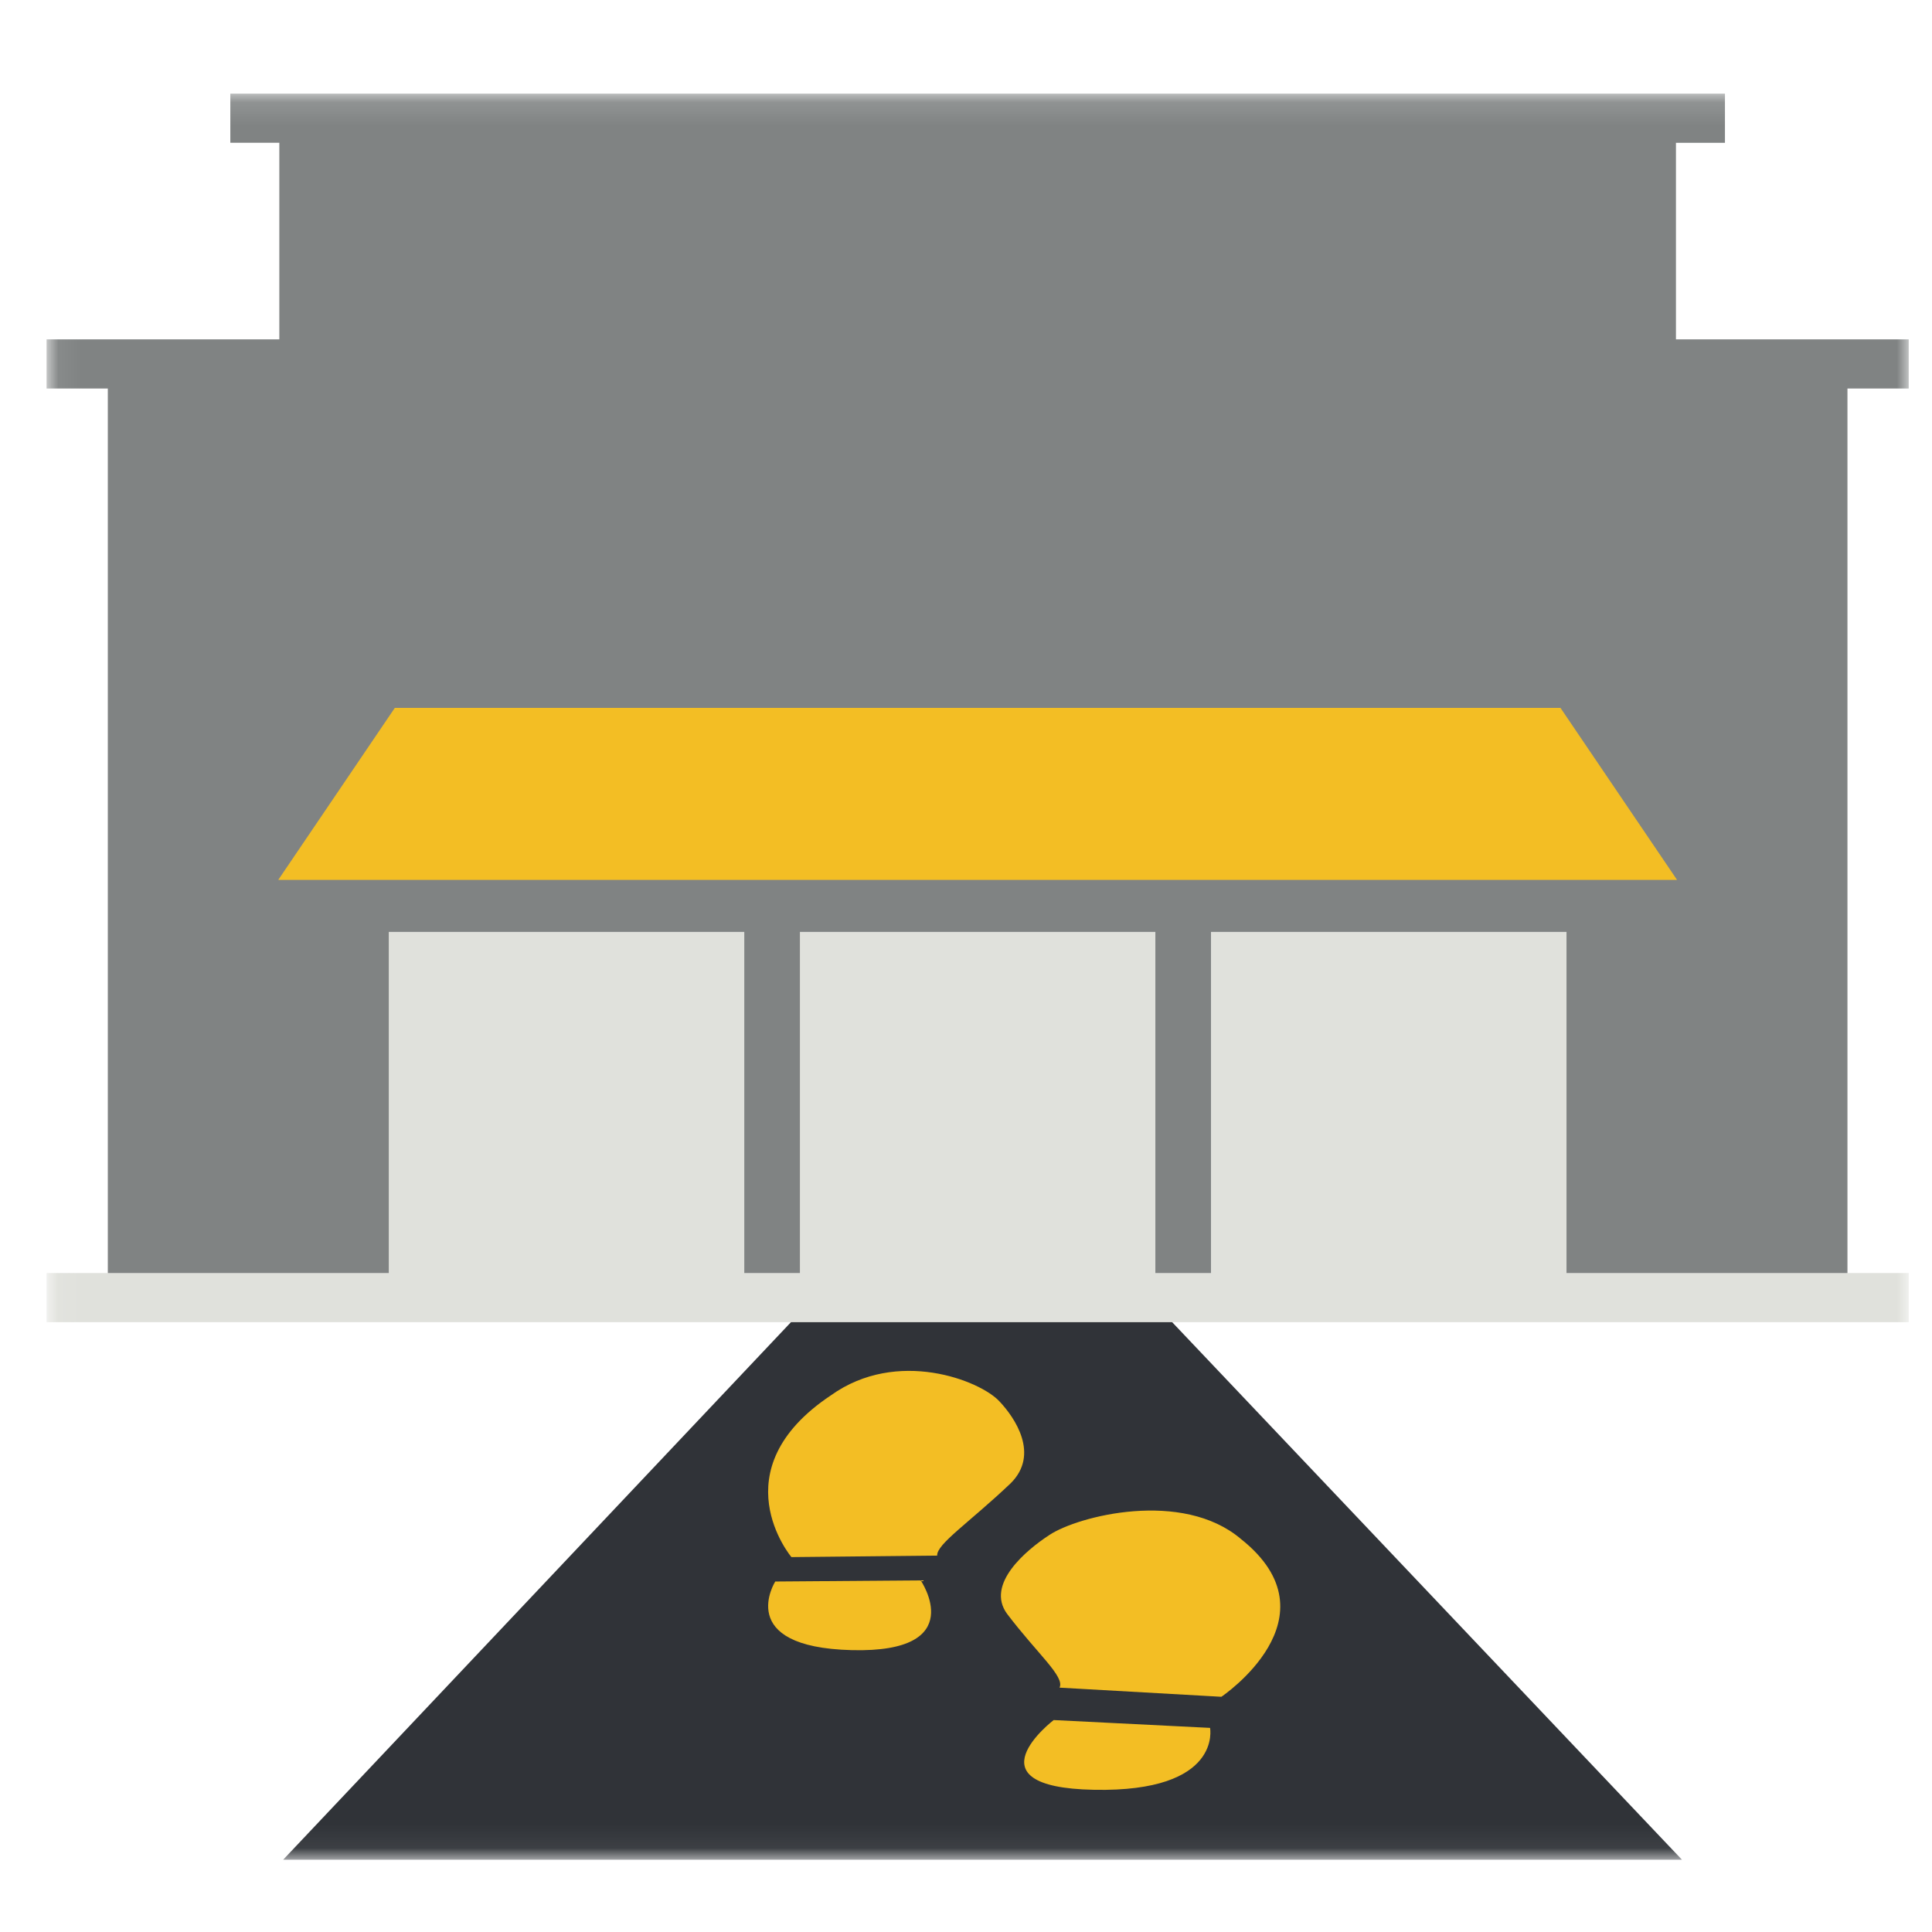
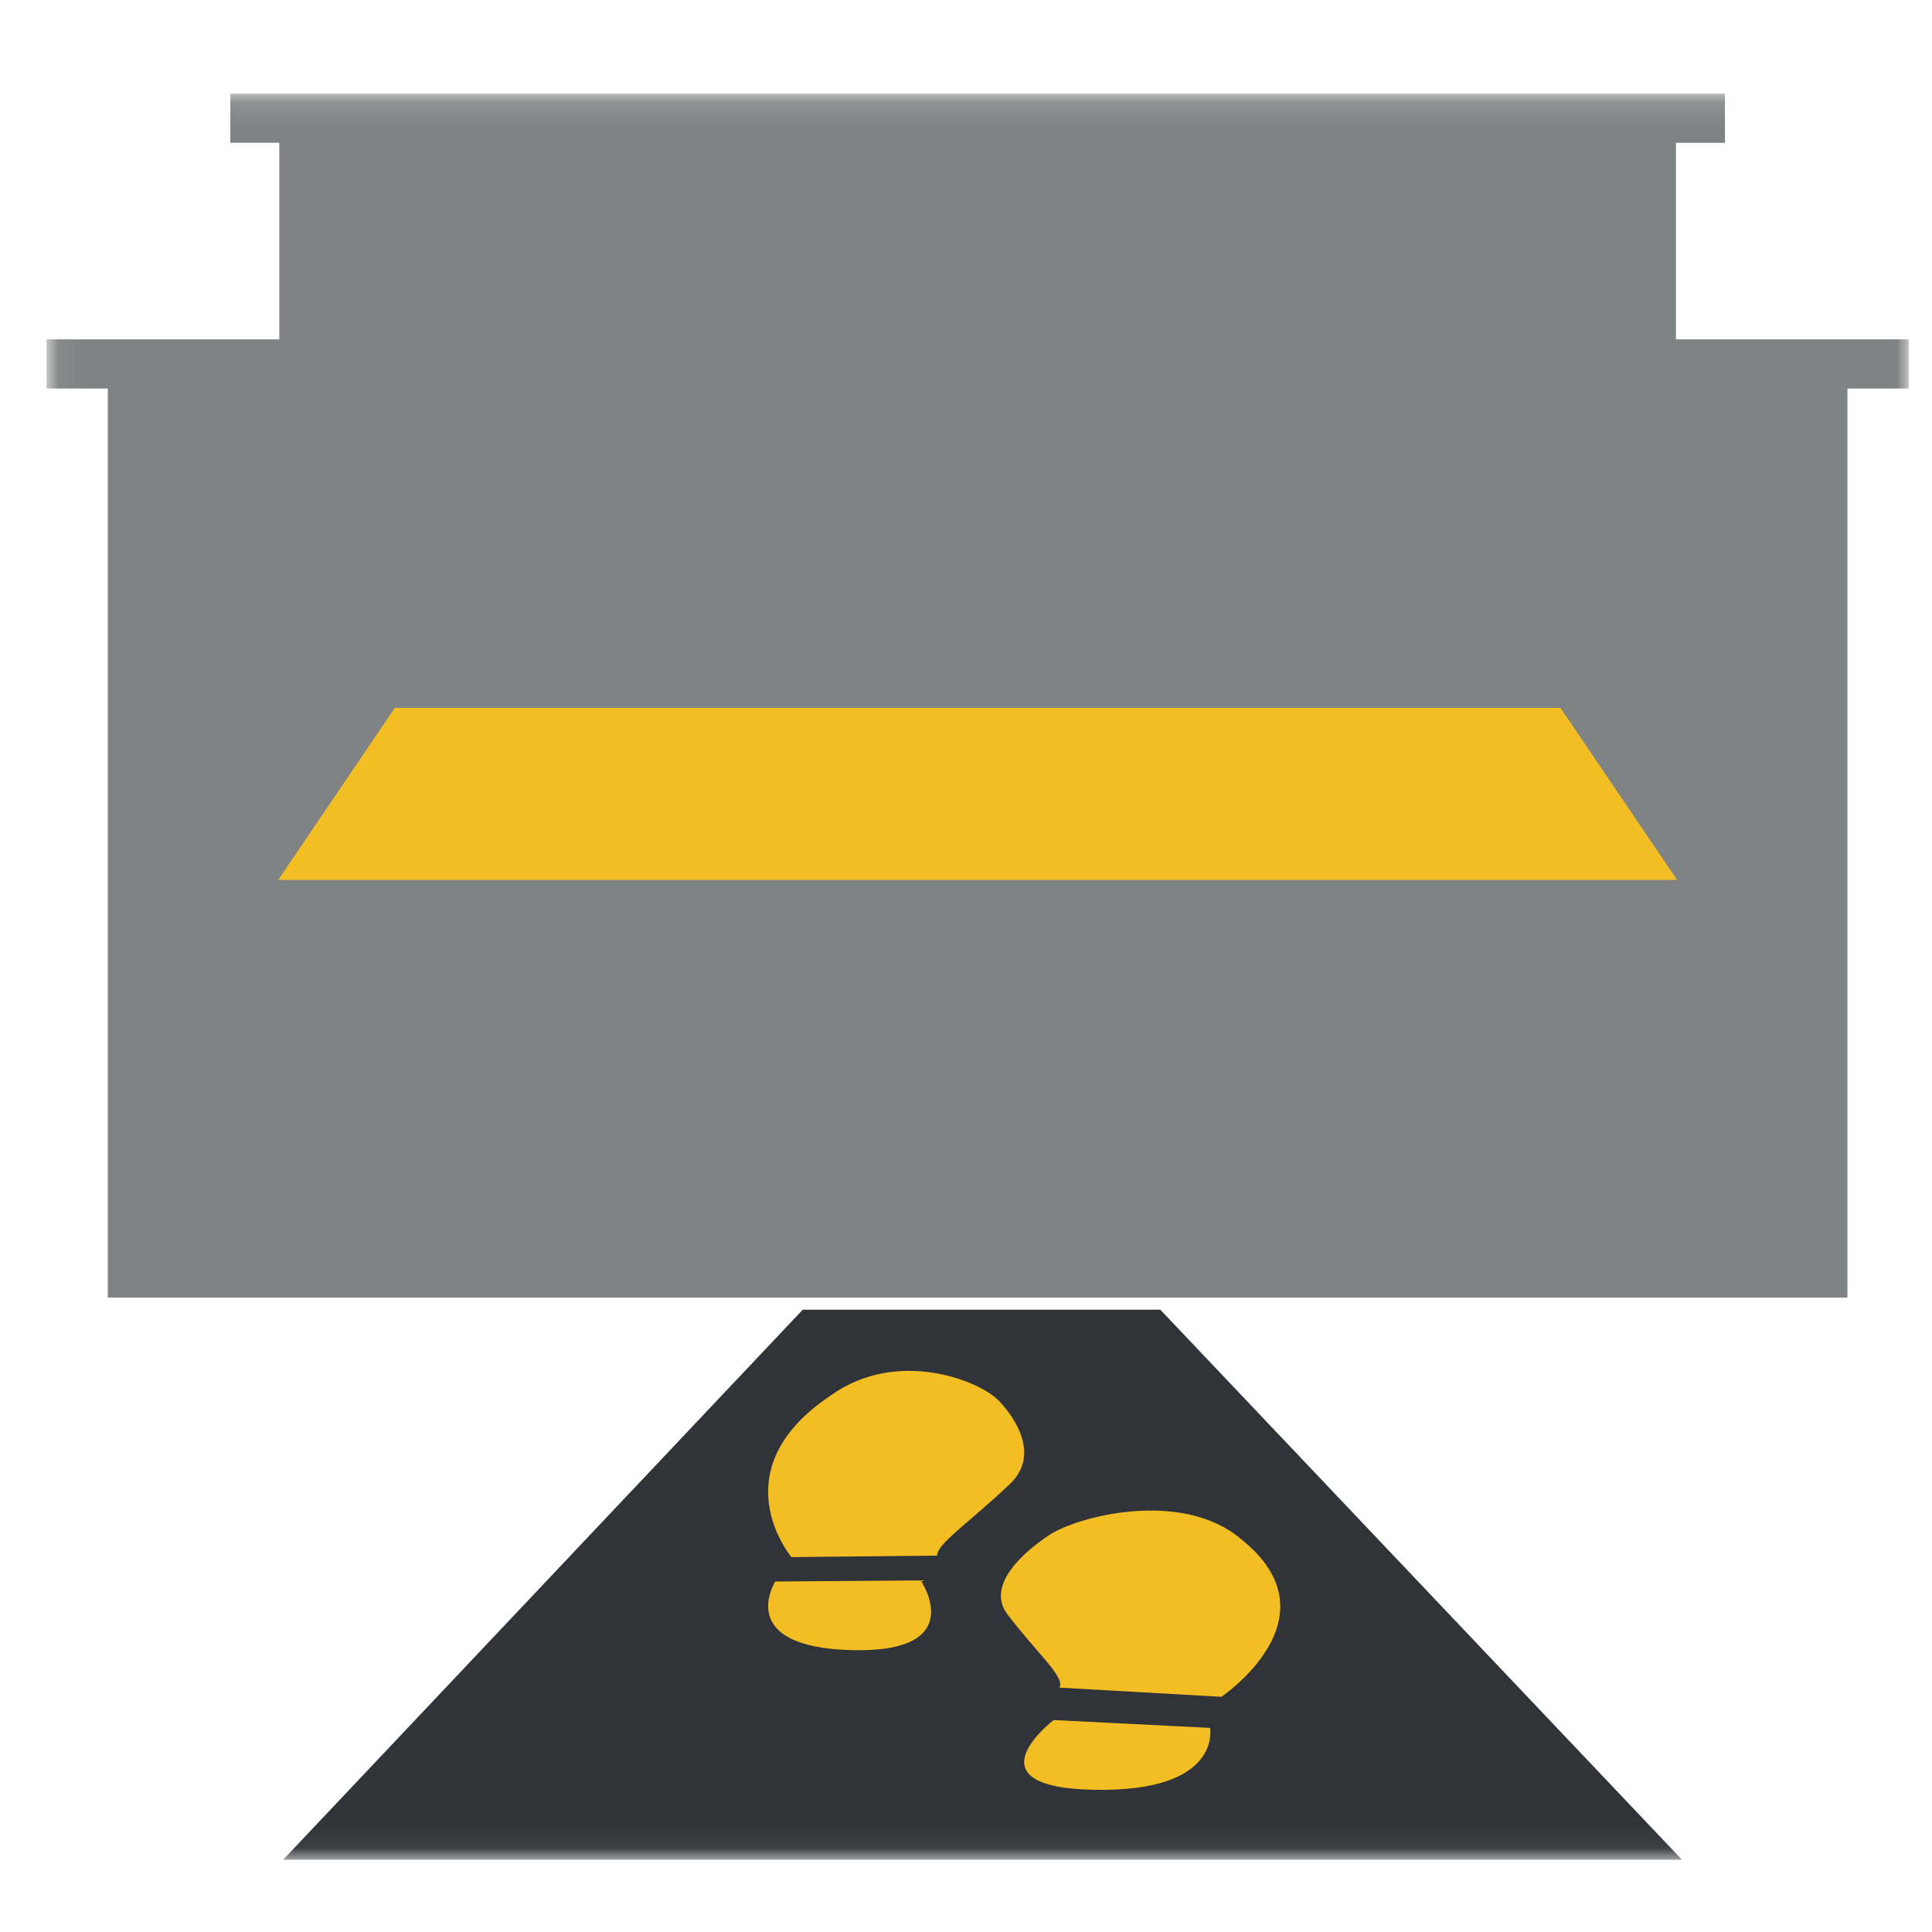
<svg xmlns="http://www.w3.org/2000/svg" xmlns:xlink="http://www.w3.org/1999/xlink" width="83" height="83">
  <defs>
    <path id="a" d="M.063.129H80v75.808H.063z" />
  </defs>
  <g fill="none" fill-rule="evenodd">
    <g transform="translate(2 3.895)">
      <mask id="b" fill="#fff">
        <use xlink:href="#a" />
      </mask>
      <path fill="#303338" mask="url(#b)" d="M70.259 76H10.165l22.322-23.63h15.361L70.258 76" />
      <path fill="#808383" mask="url(#b)" d="M80 10.684H70V2.24h2.105V.129H7.895v2.11H10v8.445H0v2.111h2.632v39.056h74.736V12.795H80v-2.11" />
      <path fill="#F3BE24" mask="url(#b)" d="M70.047 33.907H9.953l5.008-7.39H65.04l5.008 7.39" />
-       <path fill="#E0E1DC" mask="url(#b)" d="M65.298 50.795V36.14H50.025v14.655h-2.39V36.14h-15.27v14.655h-2.39V36.14H14.702v14.655H0v2.112h80v-2.112H65.298" />
    </g>
    <path d="M45.518 72.502l6.953.393s5.082-3.411.839-6.78c-2.516-2.134-7-.987-8.226-.172-.996.648-2.748 2.111-1.823 3.383 1.309 1.73 2.495 2.701 2.257 3.176m-.251 1.393l6.718.336s.543 2.768-4.989 2.66c-5.515-.106-1.729-2.996-1.729-2.996m-5.004-7.065L34 66.894s-3.137-3.73 1.697-6.95c2.851-2.04 6.416-.634 7.239.259.67.707 1.735 2.28.483 3.52-1.776 1.687-3.187 2.613-3.157 3.105m-.708 1.067l-6.249.048s-1.787 2.823 3.292 2.948c5.098.126 2.957-2.996 2.957-2.996" fill="#F3BE24" />
  </g>
</svg>